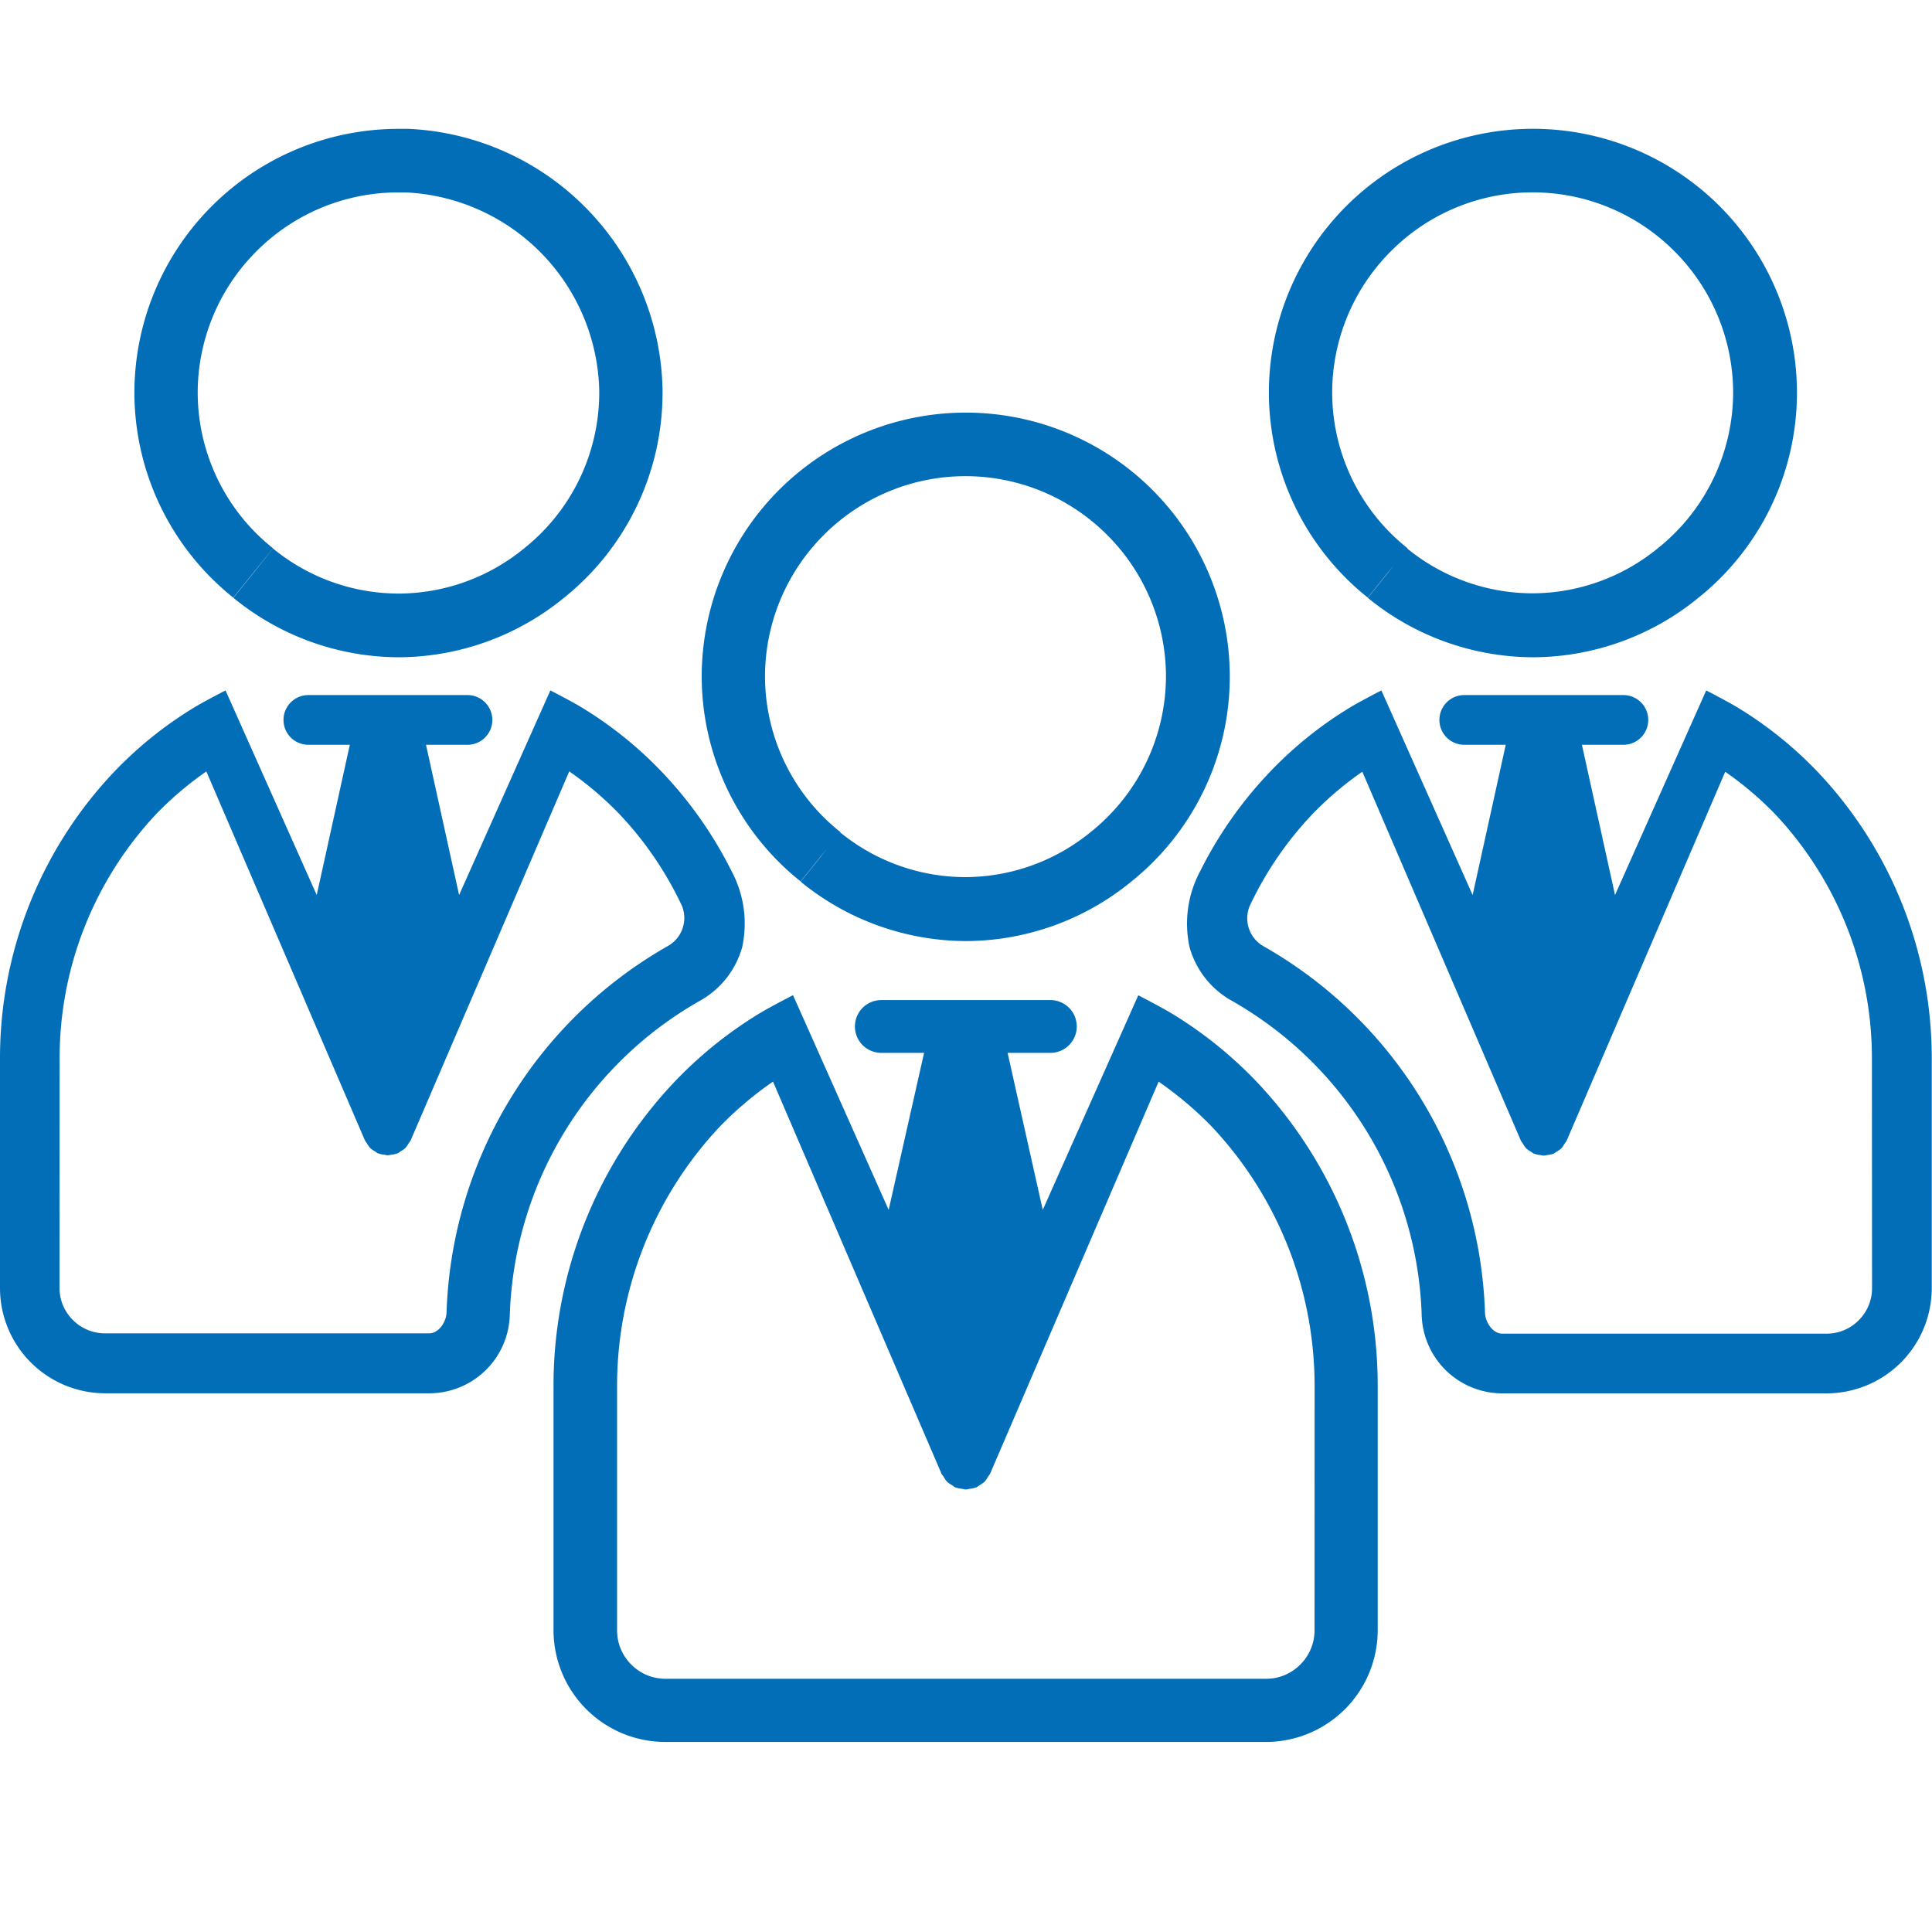
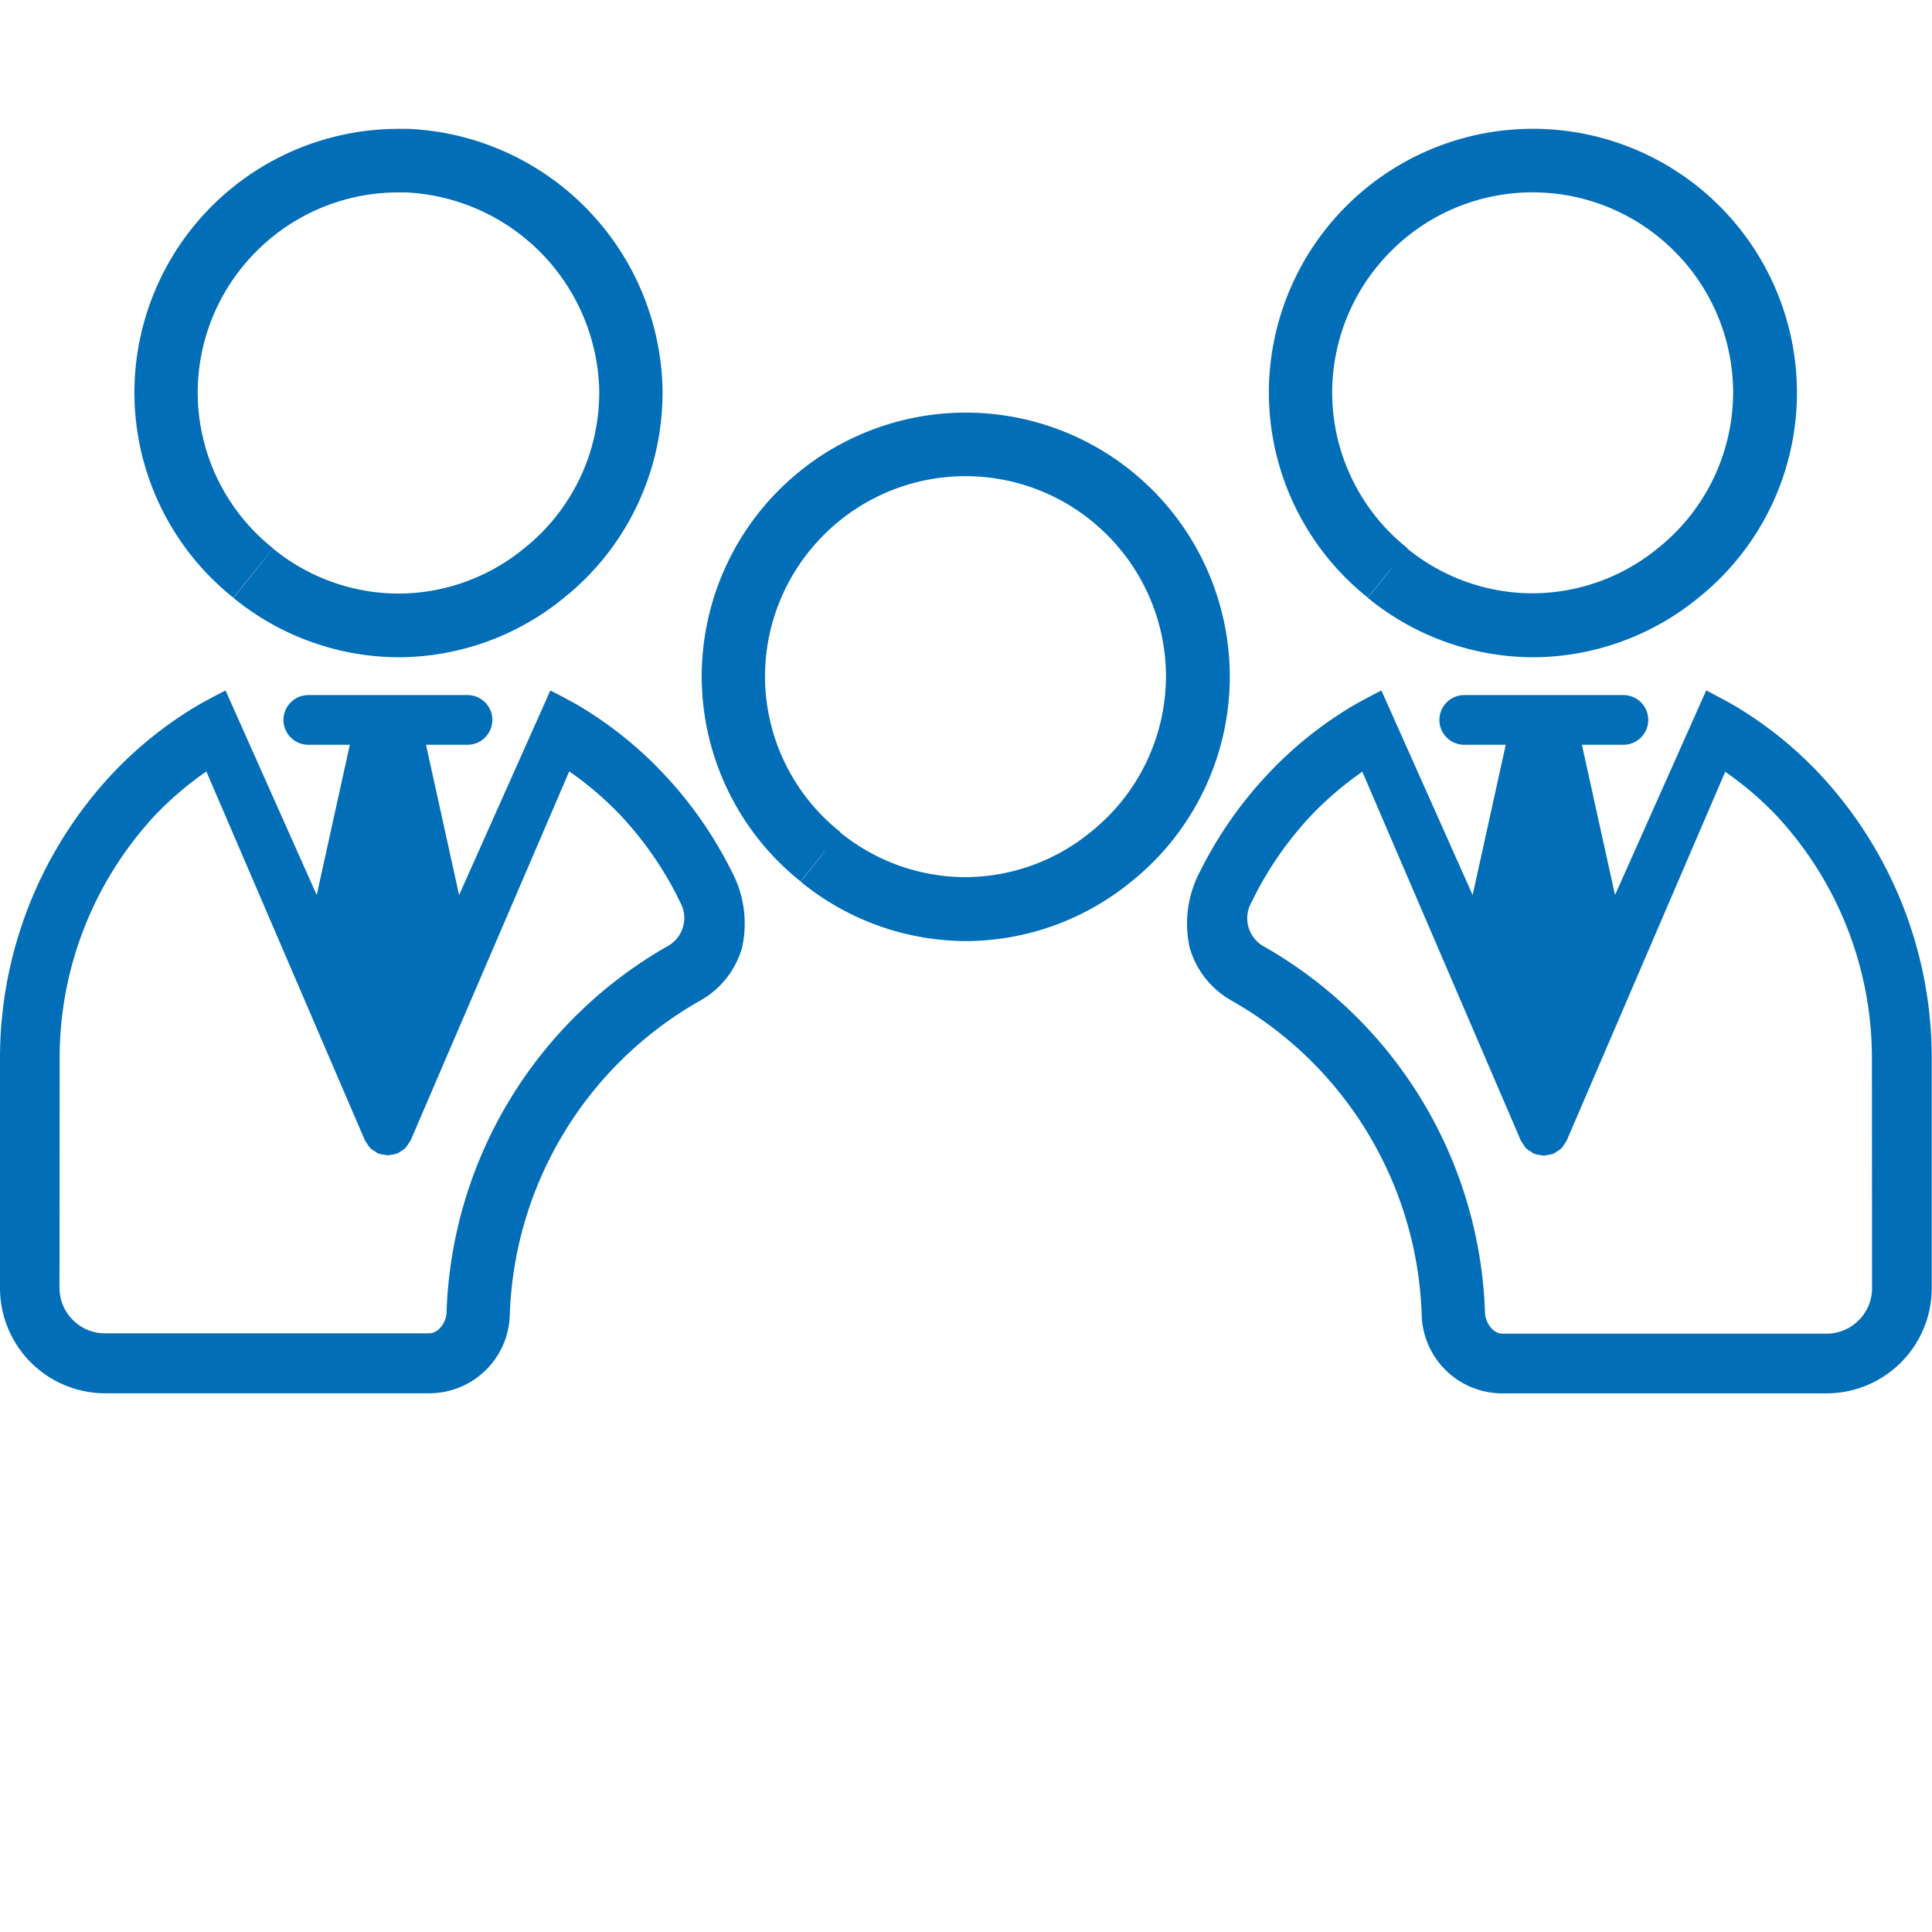
<svg xmlns="http://www.w3.org/2000/svg" width="30" height="30" viewBox="0 0 30 30">
  <g id="グループ_770" data-name="グループ 770" transform="translate(-945 -24)">
    <rect id="長方形_177" data-name="長方形 177" width="30" height="30" transform="translate(945 24)" fill="none" />
    <g id="グループ_731" data-name="グループ 731" transform="translate(820.863 122.5)">
      <path id="パス_669" data-name="パス 669" d="M159.345-76.1l-.309.383a4.072,4.072,0,0,0,2.567.923,4.071,4.071,0,0,0,2.567-.923h0A4.079,4.079,0,0,0,165.7-78.9a4.1,4.1,0,0,0-4.1-4.1,4.1,4.1,0,0,0-4.1,4.1,4.08,4.08,0,0,0,1.535,3.179h0l.309-.383.309-.383a3.092,3.092,0,0,1-1.17-2.413,3.107,3.107,0,0,1,.913-2.2,3.106,3.106,0,0,1,2.2-.913,3.106,3.106,0,0,1,2.2.913,3.107,3.107,0,0,1,.913,2.2,3.1,3.1,0,0,1-1.169,2.413h0a3.083,3.083,0,0,1-1.948.7,3.083,3.083,0,0,1-1.948-.7l-.03-.024.03.024Z" transform="translate(-22.467 -9.093)" fill="#036eb8" />
      <path id="パス_670" data-name="パス 670" d="M186.345-89.6l-.309.383a4.069,4.069,0,0,0,2.566.923,4.071,4.071,0,0,0,2.567-.923h0A4.08,4.08,0,0,0,192.7-92.4a4.1,4.1,0,0,0-4.1-4.1,4.1,4.1,0,0,0-4.1,4.1,4.079,4.079,0,0,0,1.535,3.179h0l.309-.383.309-.383a3.092,3.092,0,0,1-1.17-2.413,3.106,3.106,0,0,1,.913-2.2,3.1,3.1,0,0,1,2.2-.913,3.105,3.105,0,0,1,2.2.913,3.107,3.107,0,0,1,.913,2.2,3.1,3.1,0,0,1-1.169,2.413h0a3.085,3.085,0,0,1-1.949.7,3.084,3.084,0,0,1-1.948-.7Z" transform="translate(-40.66)" fill="#036eb8" />
      <path id="パス_671" data-name="パス 671" d="M132.345-89.6l-.309.383a4.07,4.07,0,0,0,2.566.923,4.071,4.071,0,0,0,2.567-.923h0A4.08,4.08,0,0,0,138.7-92.4v-.052h0a4.134,4.134,0,0,0-3.942-4.047l-.159,0a4.1,4.1,0,0,0-4.1,4.1,4.079,4.079,0,0,0,1.535,3.179h0l.309-.383.309-.383a3.092,3.092,0,0,1-1.17-2.413,3.106,3.106,0,0,1,.913-2.2,3.105,3.105,0,0,1,2.2-.913l.122,0a3.153,3.153,0,0,1,3,3.076h0v.04a3.094,3.094,0,0,1-1.169,2.413h0a3.085,3.085,0,0,1-1.949.7,3.084,3.084,0,0,1-1.948-.7Z" transform="translate(-4.275)" fill="#036eb8" />
-       <path id="パス_672" data-name="パス 672" d="M161.432-53.871a6.452,6.452,0,0,0-1.343-1.083c-.166-.1-.513-.278-.513-.278L158.093-51.9l-.546-2.438h.664a.41.41,0,0,0,.41-.41.41.41,0,0,0-.41-.41h-2.625a.41.41,0,0,0-.41.41.41.41,0,0,0,.41.41h.664L155.7-51.9l-1.485-3.334s-.345.177-.511.277a6.446,6.446,0,0,0-1.343,1.083,6.864,6.864,0,0,0-1.865,4.738v3.762a1.737,1.737,0,0,0,1.736,1.736h9.326a1.737,1.737,0,0,0,1.736-1.736v-3.762A6.865,6.865,0,0,0,161.432-53.871Zm.881,8.5a.747.747,0,0,1-.221.531.746.746,0,0,1-.531.221h-9.326a.747.747,0,0,1-.531-.22.748.748,0,0,1-.221-.531v-3.762a5.88,5.88,0,0,1,1.594-4.06,5.529,5.529,0,0,1,.827-.7l2.616,6.087a.368.368,0,0,0,.033.048.39.39,0,0,0,.055.079.392.392,0,0,0,.08.055.368.368,0,0,0,.047.033h.006a.4.4,0,0,0,.106.022.35.35,0,0,0,.051.01.35.35,0,0,0,.051-.01.4.4,0,0,0,.106-.022h.006a.368.368,0,0,0,.047-.033.392.392,0,0,0,.08-.055.389.389,0,0,0,.055-.079.37.37,0,0,0,.033-.048l2.616-6.086a5.538,5.538,0,0,1,.827.7,5.879,5.879,0,0,1,1.595,4.06Z" transform="translate(-17.764 -27.813)" fill="#036eb8" />
      <path id="パス_673" data-name="パス 673" d="M190.428-68.479a6.076,6.076,0,0,0-1.264-1.019c-.157-.095-.482-.262-.482-.262l-1.416,3.177-.514-2.333h.644a.386.386,0,0,0,.386-.386.386.386,0,0,0-.386-.386h-2.471a.386.386,0,0,0-.386.386.386.386,0,0,0,.386.386h.644l-.514,2.333-1.417-3.177s-.325.167-.481.261a6.06,6.06,0,0,0-1.264,1.019,6.32,6.32,0,0,0-1.067,1.523h0a1.726,1.726,0,0,0-.166,1.186,1.378,1.378,0,0,0,.661.833,5.828,5.828,0,0,1,2.943,4.881,1.252,1.252,0,0,0,1.253,1.212h5.033a1.635,1.635,0,0,0,1.634-1.634v-3.54A6.46,6.46,0,0,0,190.428-68.479Zm.829,8a.7.7,0,0,1-.208.5.7.7,0,0,1-.5.207h-5.033c-.147,0-.263-.175-.269-.322a6.8,6.8,0,0,0-3.45-5.7.5.5,0,0,1-.206-.614h0a5.419,5.419,0,0,1,.973-1.428,5.207,5.207,0,0,1,.778-.662l2.462,5.729a.383.383,0,0,0,.031.045.38.38,0,0,0,.052.075.377.377,0,0,0,.075.052.414.414,0,0,0,.045.031h.005a.378.378,0,0,0,.1.021.419.419,0,0,0,.048.009.4.4,0,0,0,.047-.009.377.377,0,0,0,.1-.021h.005a.415.415,0,0,0,.045-.031.376.376,0,0,0,.075-.052.365.365,0,0,0,.052-.075.351.351,0,0,0,.031-.045l2.462-5.728a5.2,5.2,0,0,1,.778.661,5.534,5.534,0,0,1,1.5,3.821Z" transform="translate(-38.051 -18.019)" fill="#036eb8" />
      <path id="パス_674" data-name="パス 674" d="M124.137-64.02v3.54a1.635,1.635,0,0,0,1.634,1.634H130.8a1.252,1.252,0,0,0,1.253-1.212A5.828,5.828,0,0,1,135-64.938a1.378,1.378,0,0,0,.661-.833,1.725,1.725,0,0,0-.166-1.186h0a6.32,6.32,0,0,0-1.067-1.523,6.06,6.06,0,0,0-1.264-1.019c-.156-.095-.481-.261-.481-.261l-1.417,3.177-.514-2.333h.644a.386.386,0,0,0,.386-.386.386.386,0,0,0-.386-.386h-2.471a.386.386,0,0,0-.386.386.386.386,0,0,0,.386.386h.644l-.514,2.333-1.416-3.177s-.326.167-.482.262a6.077,6.077,0,0,0-1.264,1.019A6.46,6.46,0,0,0,124.137-64.02Zm.926,0a5.534,5.534,0,0,1,1.5-3.821,5.2,5.2,0,0,1,.778-.661l2.462,5.728a.351.351,0,0,0,.031.045.366.366,0,0,0,.052.075.376.376,0,0,0,.075.052.417.417,0,0,0,.045.031h.005a.377.377,0,0,0,.1.021.4.4,0,0,0,.047.009.419.419,0,0,0,.048-.009.378.378,0,0,0,.1-.021h.005a.415.415,0,0,0,.045-.031.377.377,0,0,0,.075-.052.38.38,0,0,0,.052-.075.385.385,0,0,0,.031-.045l2.462-5.729a5.205,5.205,0,0,1,.778.662,5.42,5.42,0,0,1,.973,1.428h0a.5.5,0,0,1-.206.614,6.8,6.8,0,0,0-3.45,5.7c-.006.147-.122.322-.269.322h-5.033a.7.7,0,0,1-.5-.207.7.7,0,0,1-.208-.5Z" transform="translate(0 -18.019)" fill="#036eb8" />
    </g>
  </g>
</svg>